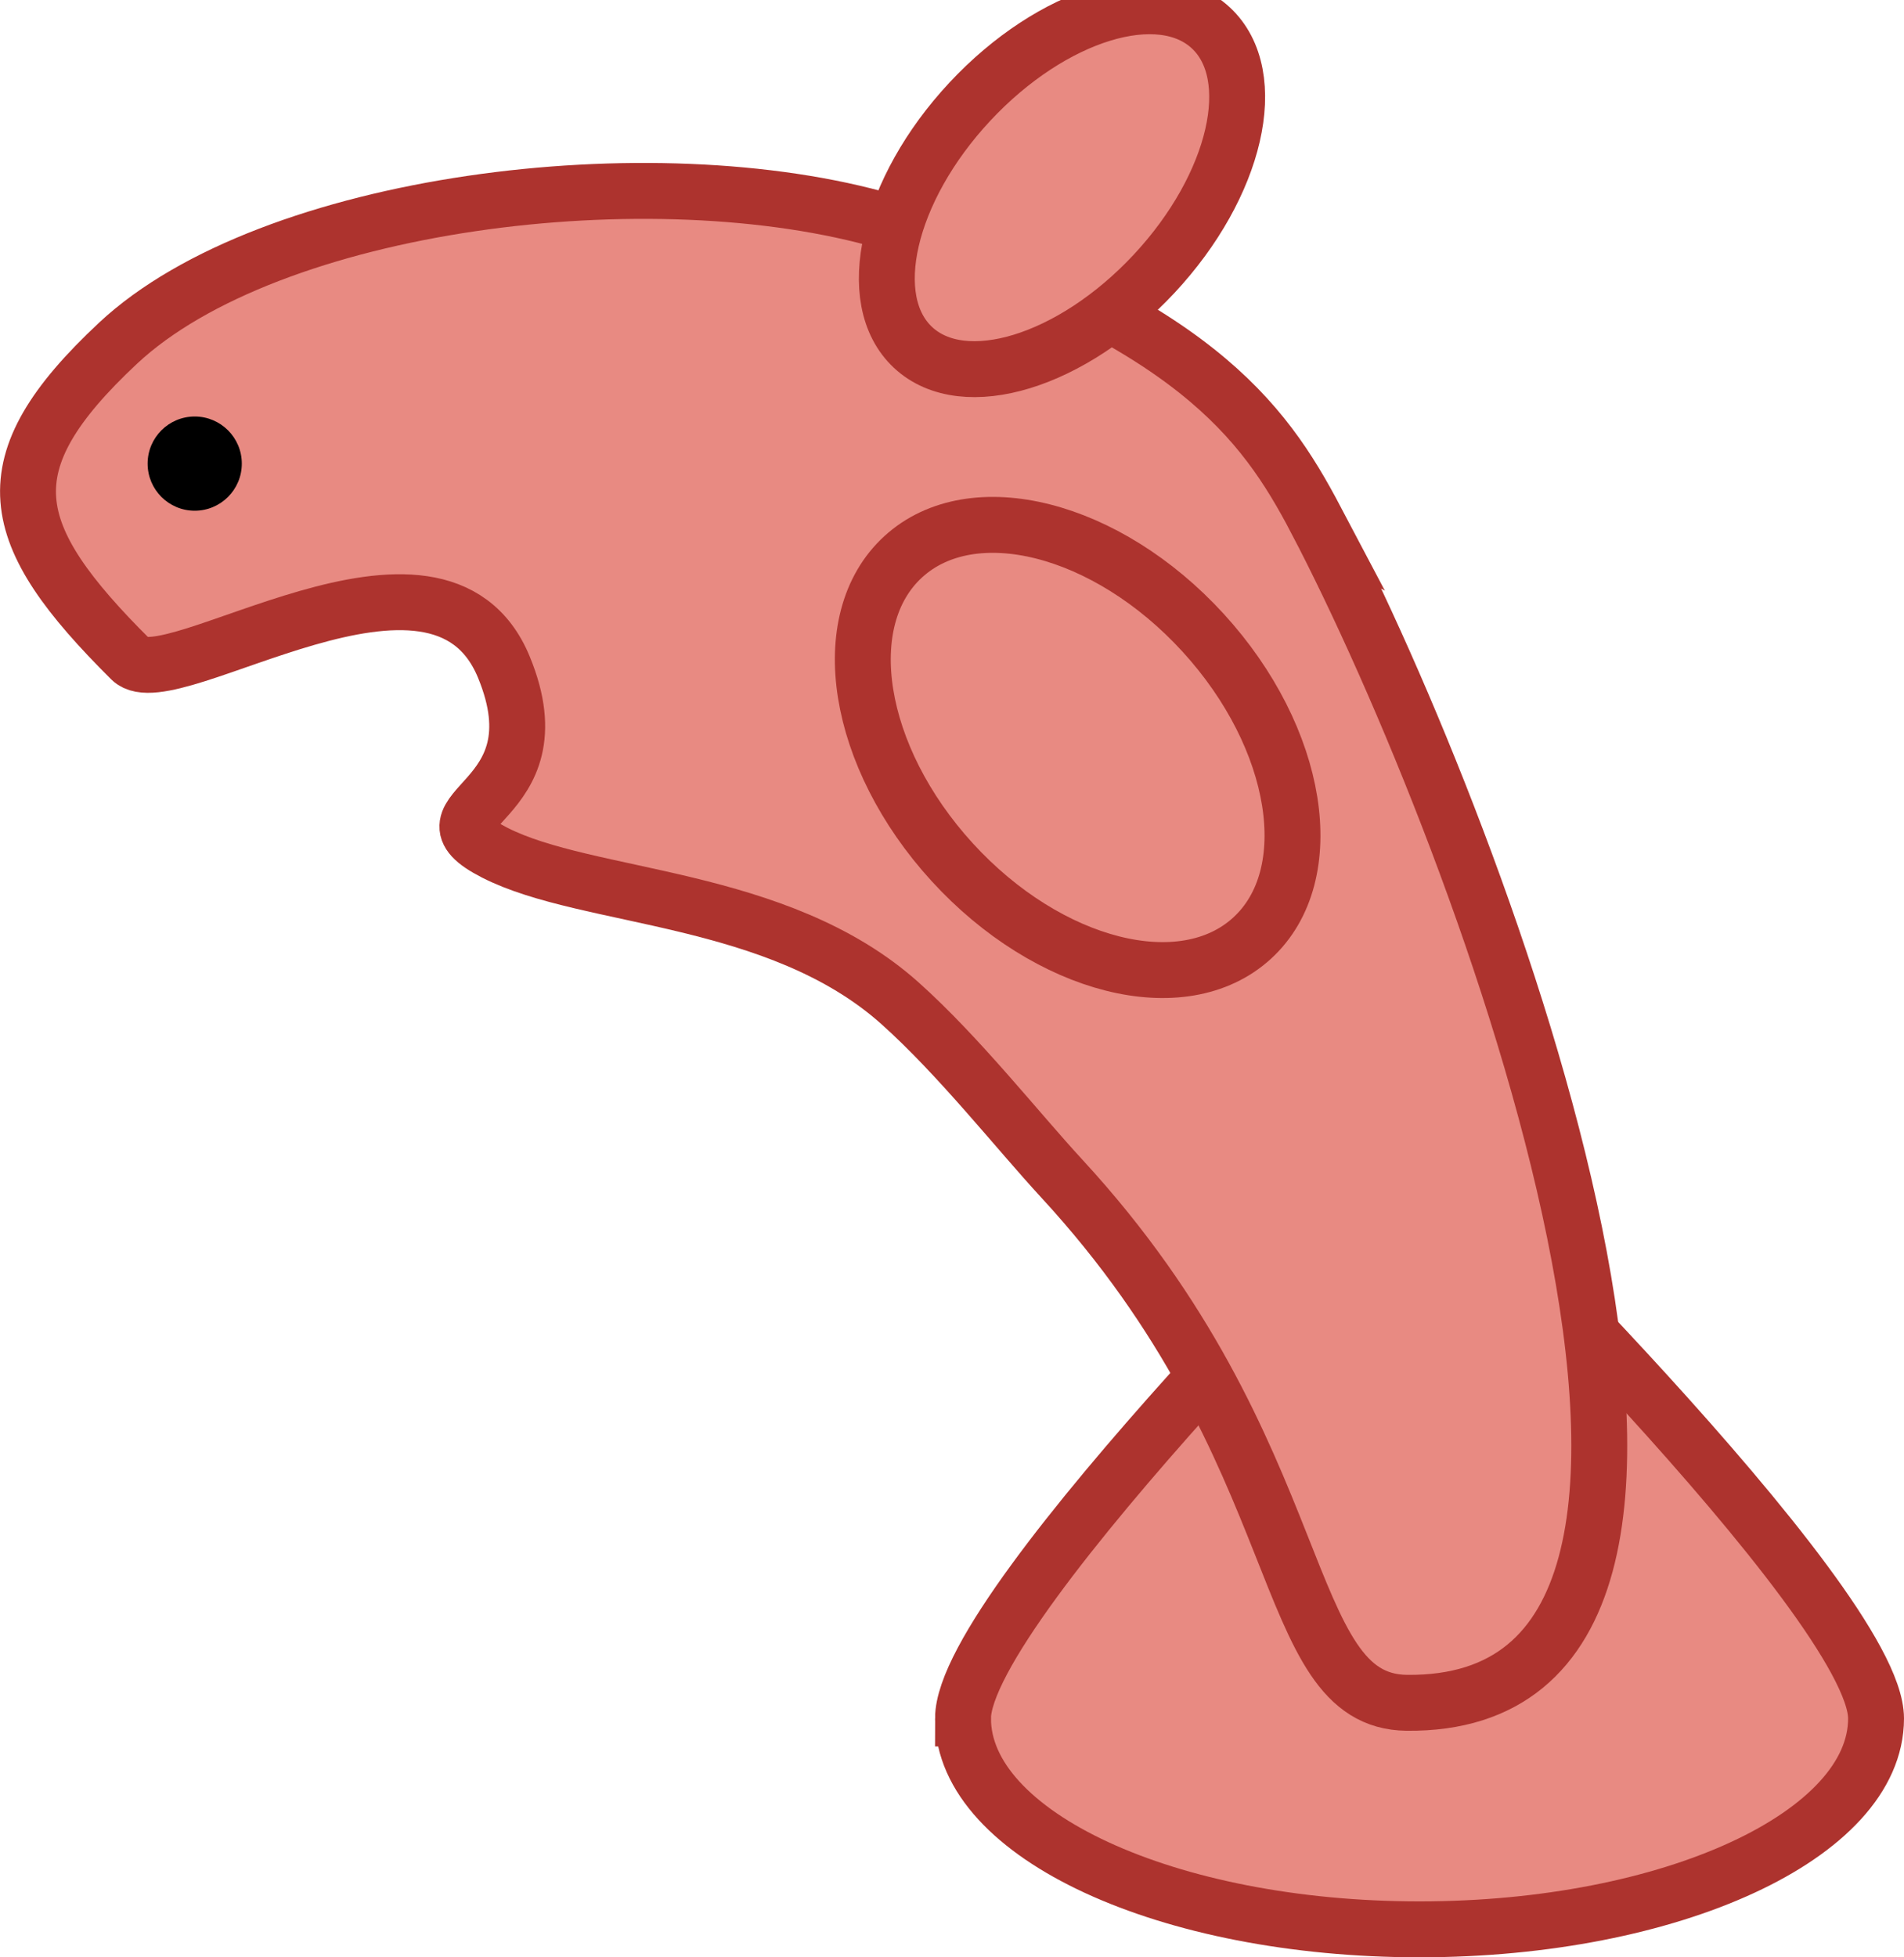
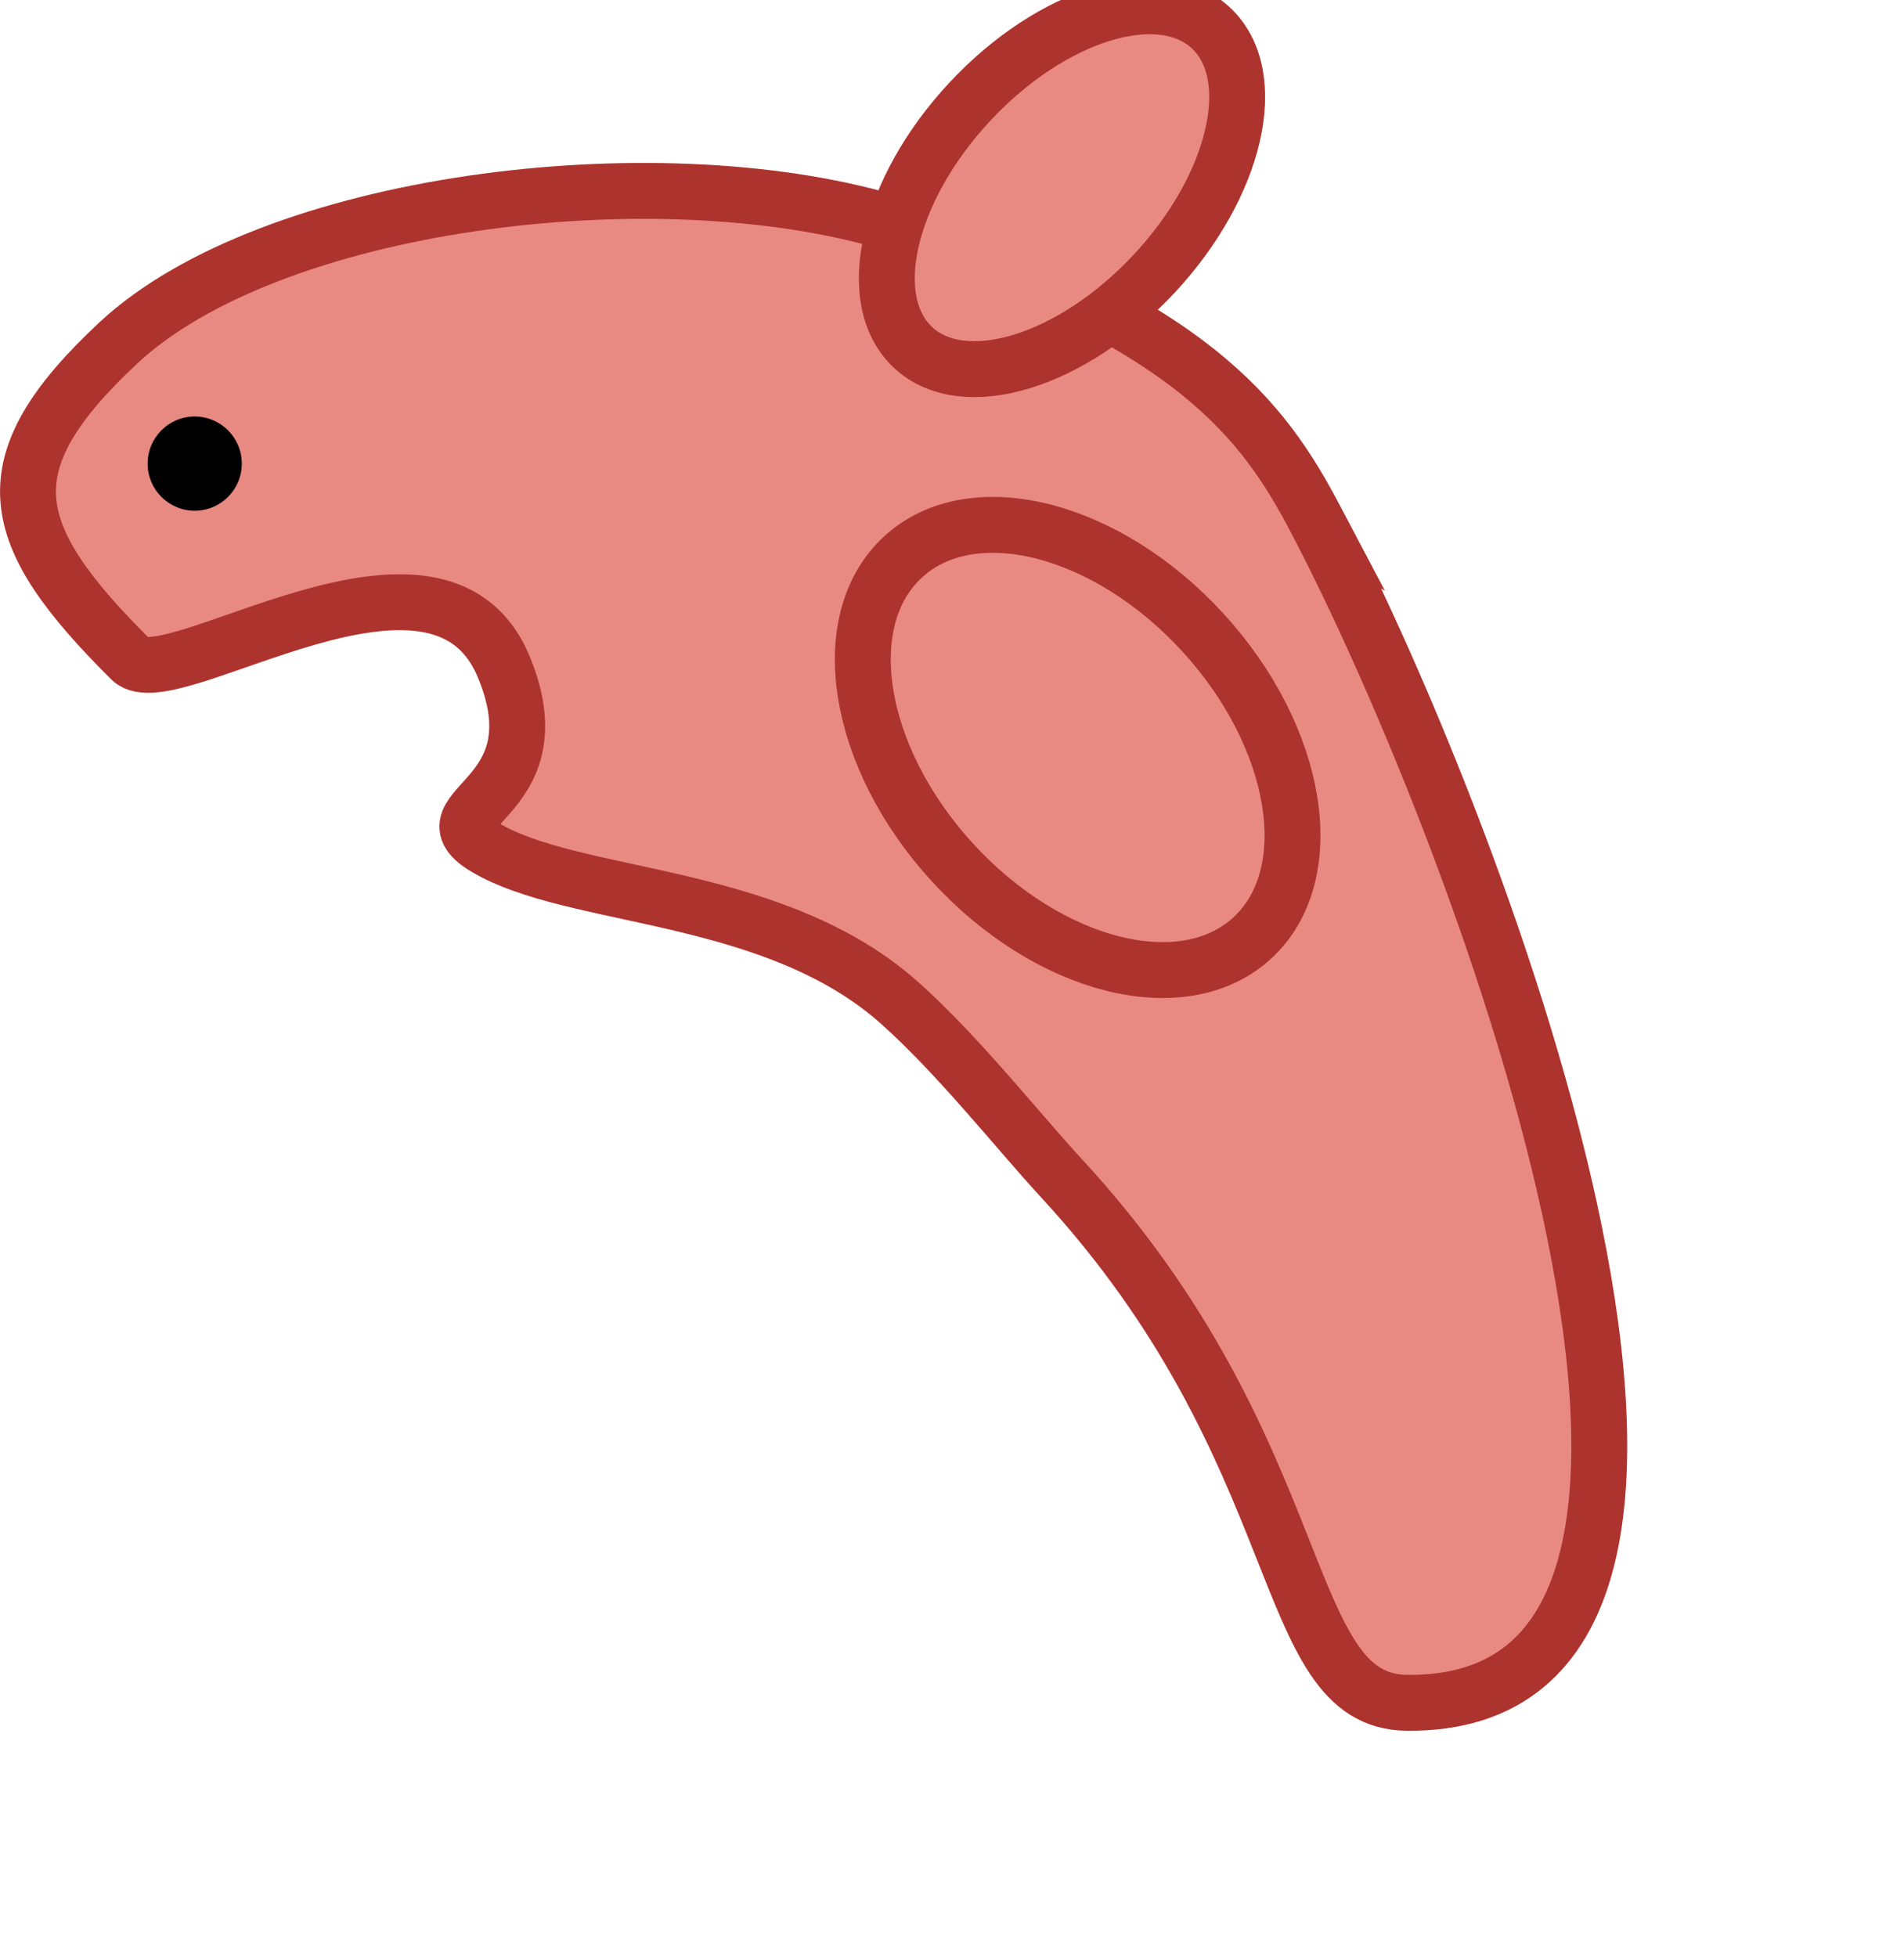
<svg xmlns="http://www.w3.org/2000/svg" version="1.1" width="85.15" height="87.514" viewBox="0,0,85.15,87.514">
  <g transform="translate(-205.491,-133.488)">
    <g data-paper-data="{&quot;isPaintingLayer&quot;:true}" fill-rule="nonzero" stroke-linecap="butt" stroke-linejoin="miter" stroke-miterlimit="10" stroke-dasharray="" stroke-dashoffset="0" style="mix-blend-mode: normal">
-       <path d="M248.559,210.323c0,5.207 9.141,9.429 20.416,9.429c11.276,0 20.416,-4.221 20.416,-9.429c0,-5.207 -20.565,-25.168 -20.565,-25.168c0,0 -20.268,19.96 -20.268,25.168z" fill="#e88a82" stroke="#ad332e" stroke-width="2.5" />
      <path d="M264.338,156.728c7.458,14.249 22.035,53.078 4.071,52.895c-5.825,-0.06 -4.1,-11.149 -15.432,-23.438c-2.003,-2.172 -4.597,-5.48 -7.235,-7.839c-5.472,-4.894 -13.961,-4.6 -18.134,-6.738c-3.881,-1.989 3.004,-2.032 0.414,-8.299c-2.954,-7.146 -14.93,1.403 -16.676,-0.332c-5.657,-5.622 -6.388,-8.713 -0.576,-14.144c6.784,-6.341 23.884,-8.499 34.394,-5.431c13.679,4.482 16.803,8.828 19.176,13.327z" fill="#e88a82" stroke="#ad332e" stroke-width="2.5" />
      <path d="M212.093,154.217c0,-1.163 0.943,-2.106 2.106,-2.106c1.163,0 2.106,0.943 2.106,2.106c0,1.163 -0.943,2.106 -2.106,2.106c-1.163,0 -2.106,-0.943 -2.106,-2.106z" fill="#000000" stroke="none" stroke-width="0" />
      <path d="M248.862,138.037c-3.678,3.945 -4.814,8.864 -2.537,10.987c2.277,2.123 7.104,0.646 10.783,-3.299c3.678,-3.945 4.814,-8.864 2.537,-10.987c-2.277,-2.123 -7.104,-0.646 -10.783,3.299z" fill="#e88a82" stroke="#ad332e" stroke-width="2.5" />
      <path d="M259.295,161.778c4.308,4.71 5.288,10.825 2.19,13.658c-3.098,2.833 -9.101,1.312 -13.409,-3.397c-4.308,-4.71 -5.288,-10.825 -2.19,-13.658c3.098,-2.833 9.101,-1.312 13.409,3.397z" fill="#e88a82" stroke="#ad332e" stroke-width="2.5" />
    </g>
  </g>
</svg>